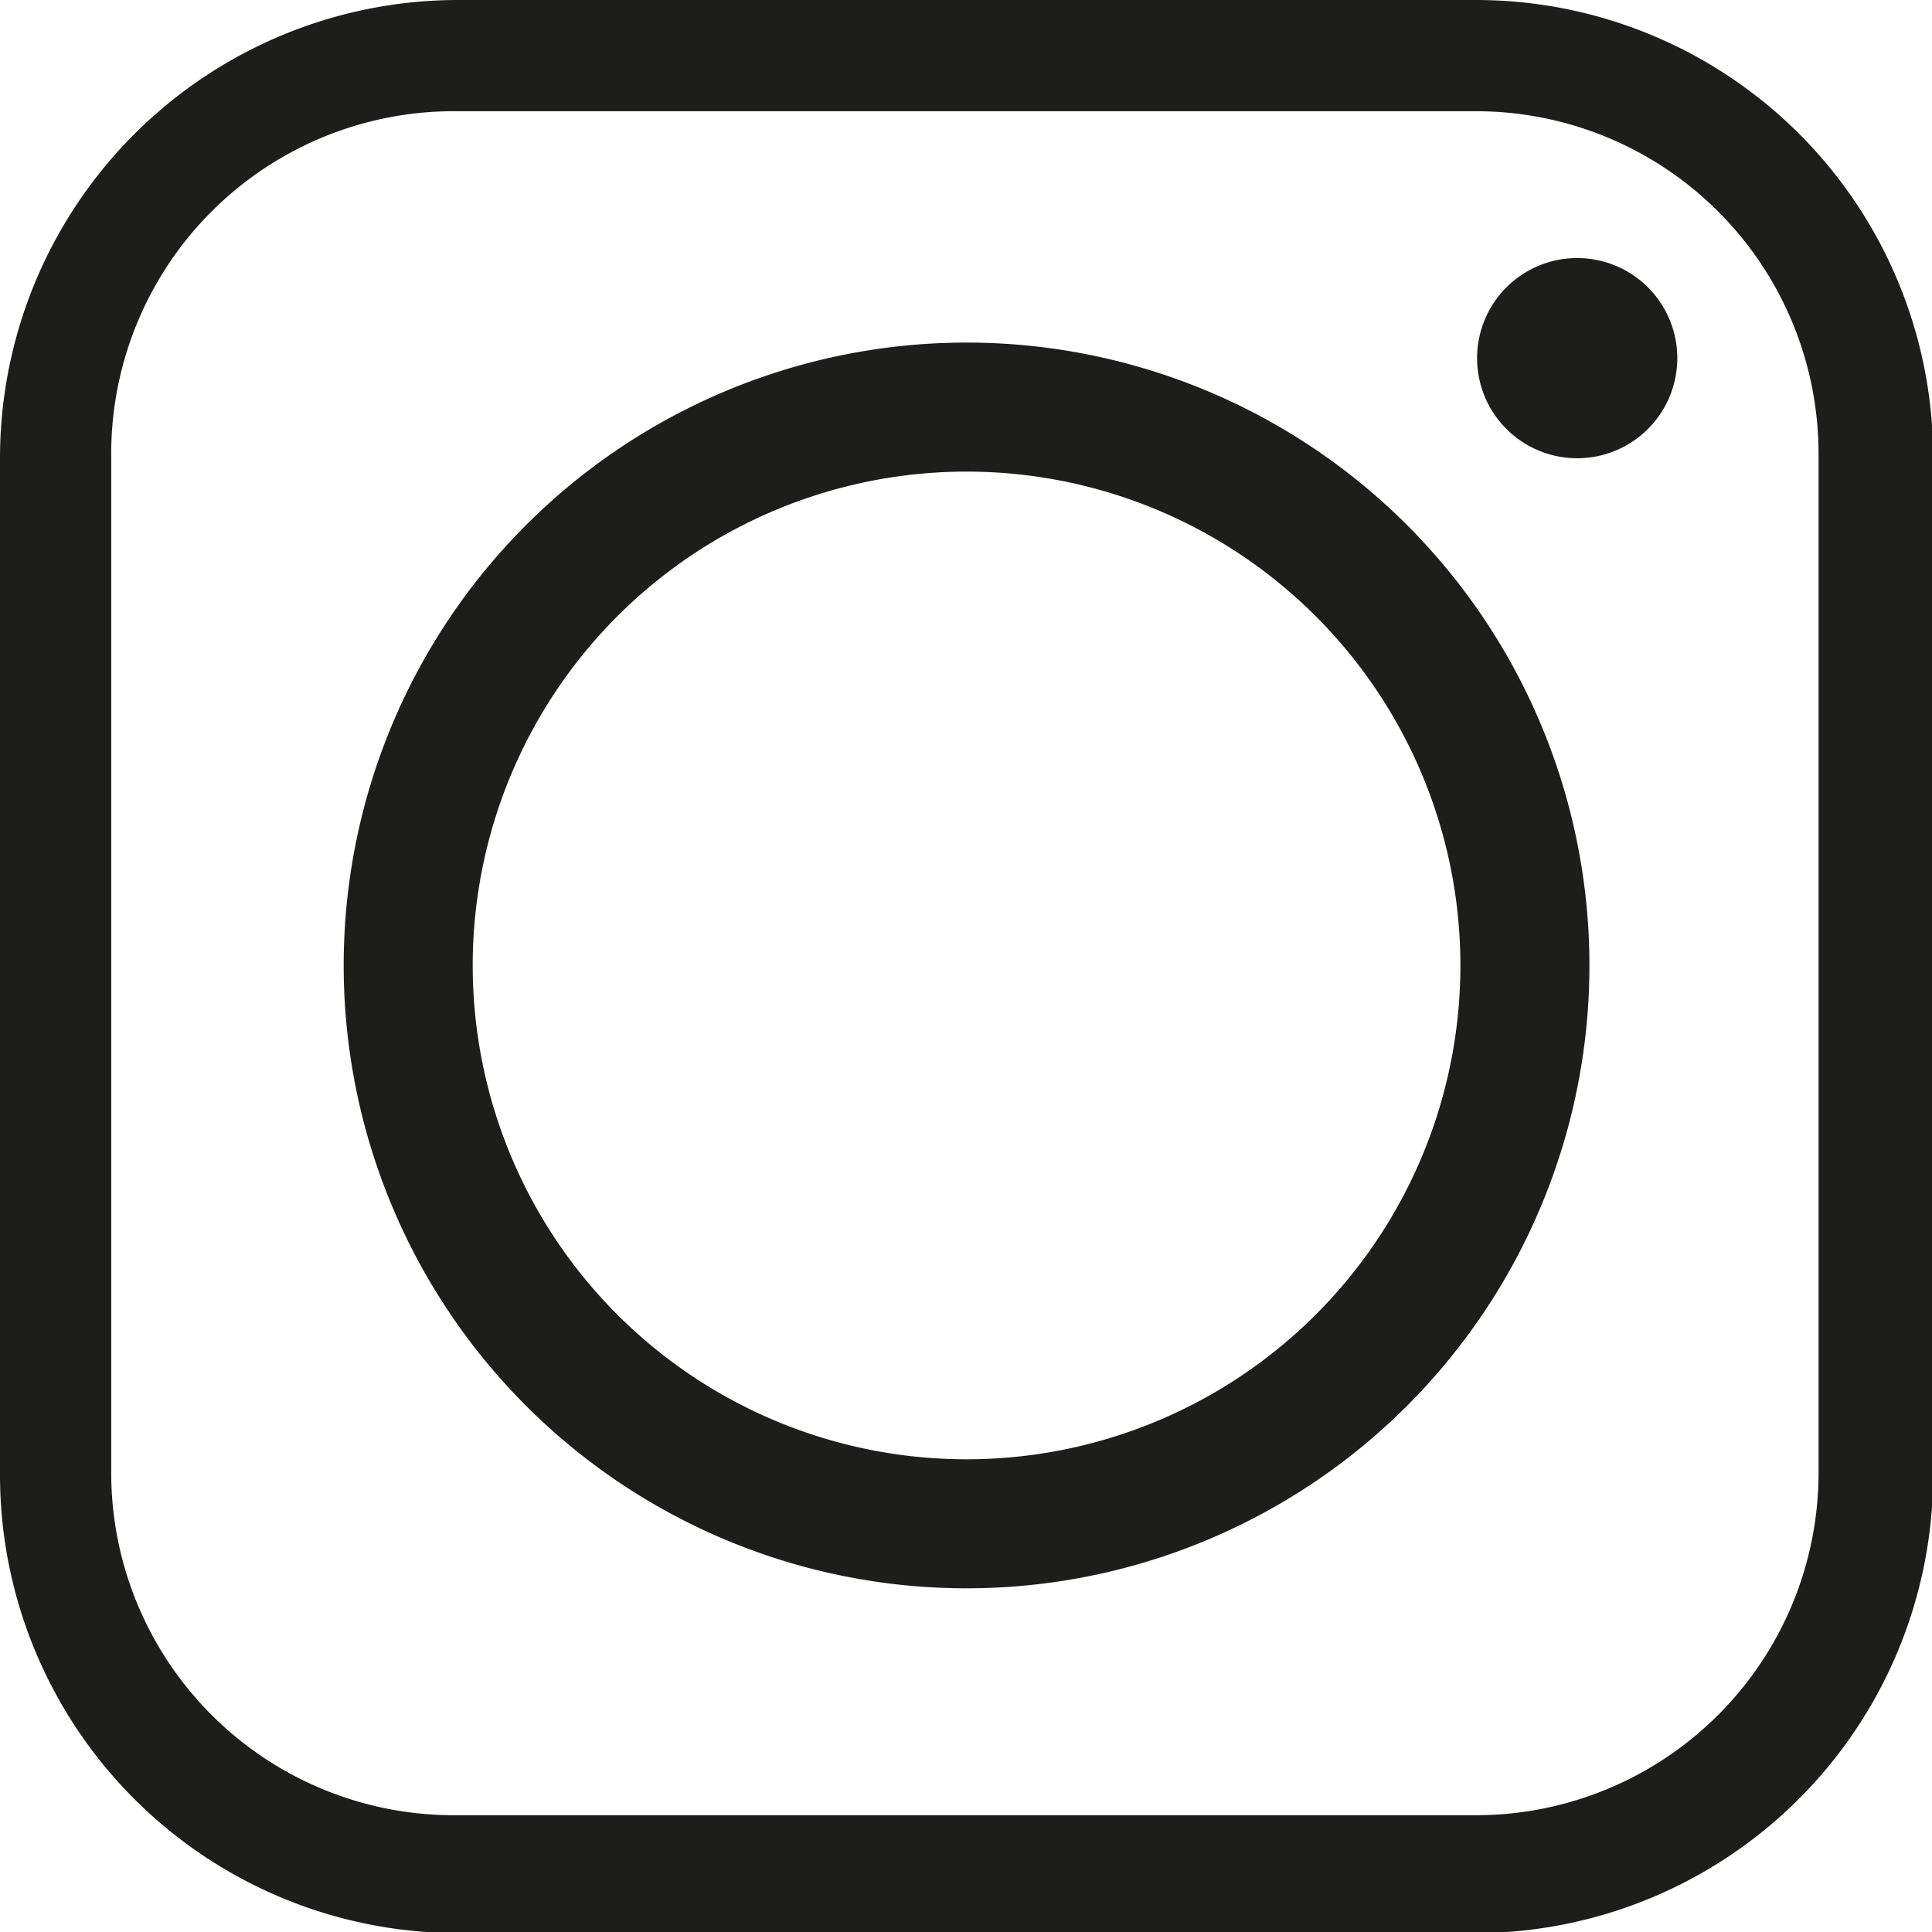
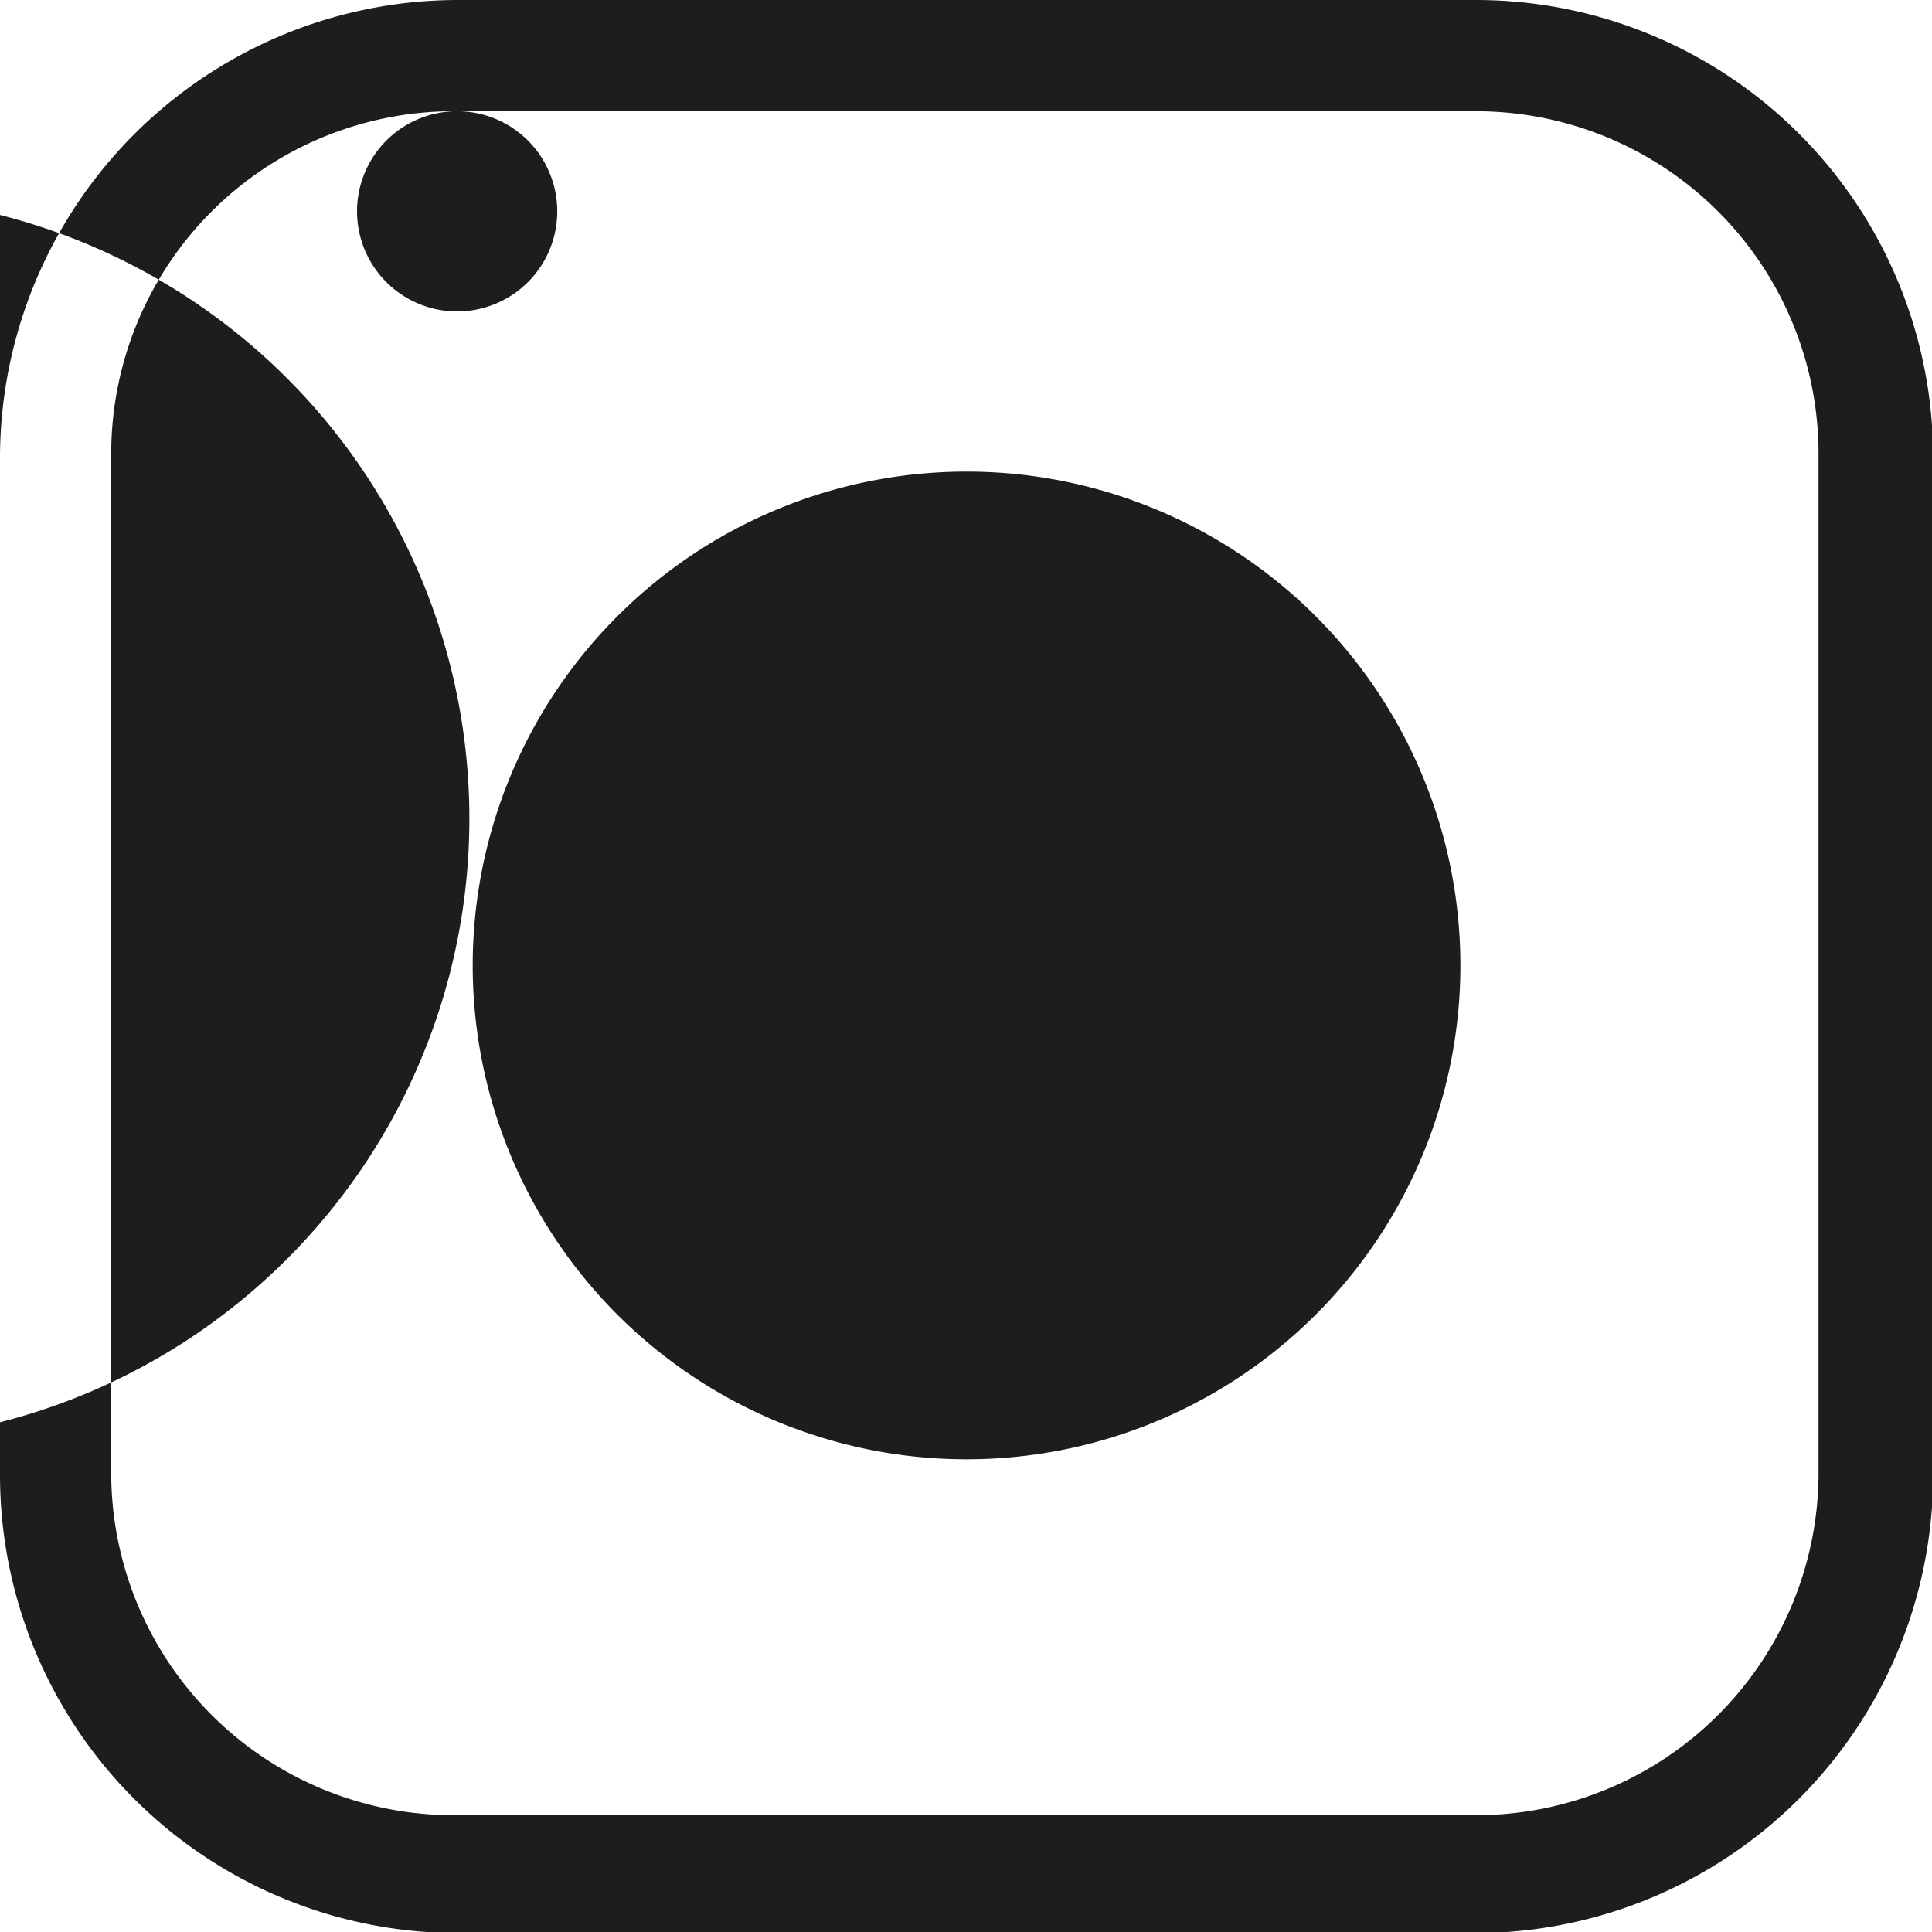
<svg xmlns="http://www.w3.org/2000/svg" viewBox="0 0 17.37 17.37">
  <defs>
    <style>.cls-1{fill:#1d1d1b;fill-rule:evenodd;}</style>
  </defs>
  <title>ico_ig</title>
  <g id="Capa_2" data-name="Capa 2">
    <g id="Layer_1" data-name="Layer 1">
-       <path class="cls-1" d="M4.25,8.68a4.44,4.44,0,1,1,4.43,4.44A4.44,4.44,0,0,1,4.25,8.68Zm9-8.68H4.11A4.12,4.12,0,0,0,0,4.11v9.16a4.12,4.12,0,0,0,4.11,4.11h9.16a4.12,4.12,0,0,0,4.11-4.11V4.11A4.11,4.11,0,0,0,13.27,0ZM4.11,1h9.16a3.08,3.08,0,0,1,3.08,3.08v9.16a3.08,3.08,0,0,1-3.08,3.08H4.11A3.08,3.08,0,0,1,1,13.27V4.11A3.08,3.08,0,0,1,4.11,1ZM14.18,2.32a.9.9,0,1,0,.9.9.9.9,0,0,0-.9-.9Zm.11,6.36a5.6,5.6,0,1,0-5.6,5.6,5.6,5.6,0,0,0,5.6-5.6Z" />
+       <path class="cls-1" d="M4.25,8.68a4.44,4.44,0,1,1,4.43,4.44A4.44,4.44,0,0,1,4.25,8.68Zm9-8.68H4.11A4.12,4.12,0,0,0,0,4.11v9.16a4.12,4.12,0,0,0,4.11,4.11h9.16a4.12,4.12,0,0,0,4.11-4.11V4.11A4.11,4.11,0,0,0,13.27,0ZM4.11,1h9.16a3.08,3.08,0,0,1,3.08,3.08v9.16a3.08,3.08,0,0,1-3.08,3.08H4.11A3.08,3.08,0,0,1,1,13.27V4.11A3.08,3.08,0,0,1,4.11,1Za.9.9,0,1,0,.9.9.9.9,0,0,0-.9-.9Zm.11,6.36a5.6,5.6,0,1,0-5.6,5.6,5.6,5.6,0,0,0,5.6-5.6Z" />
    </g>
  </g>
</svg>